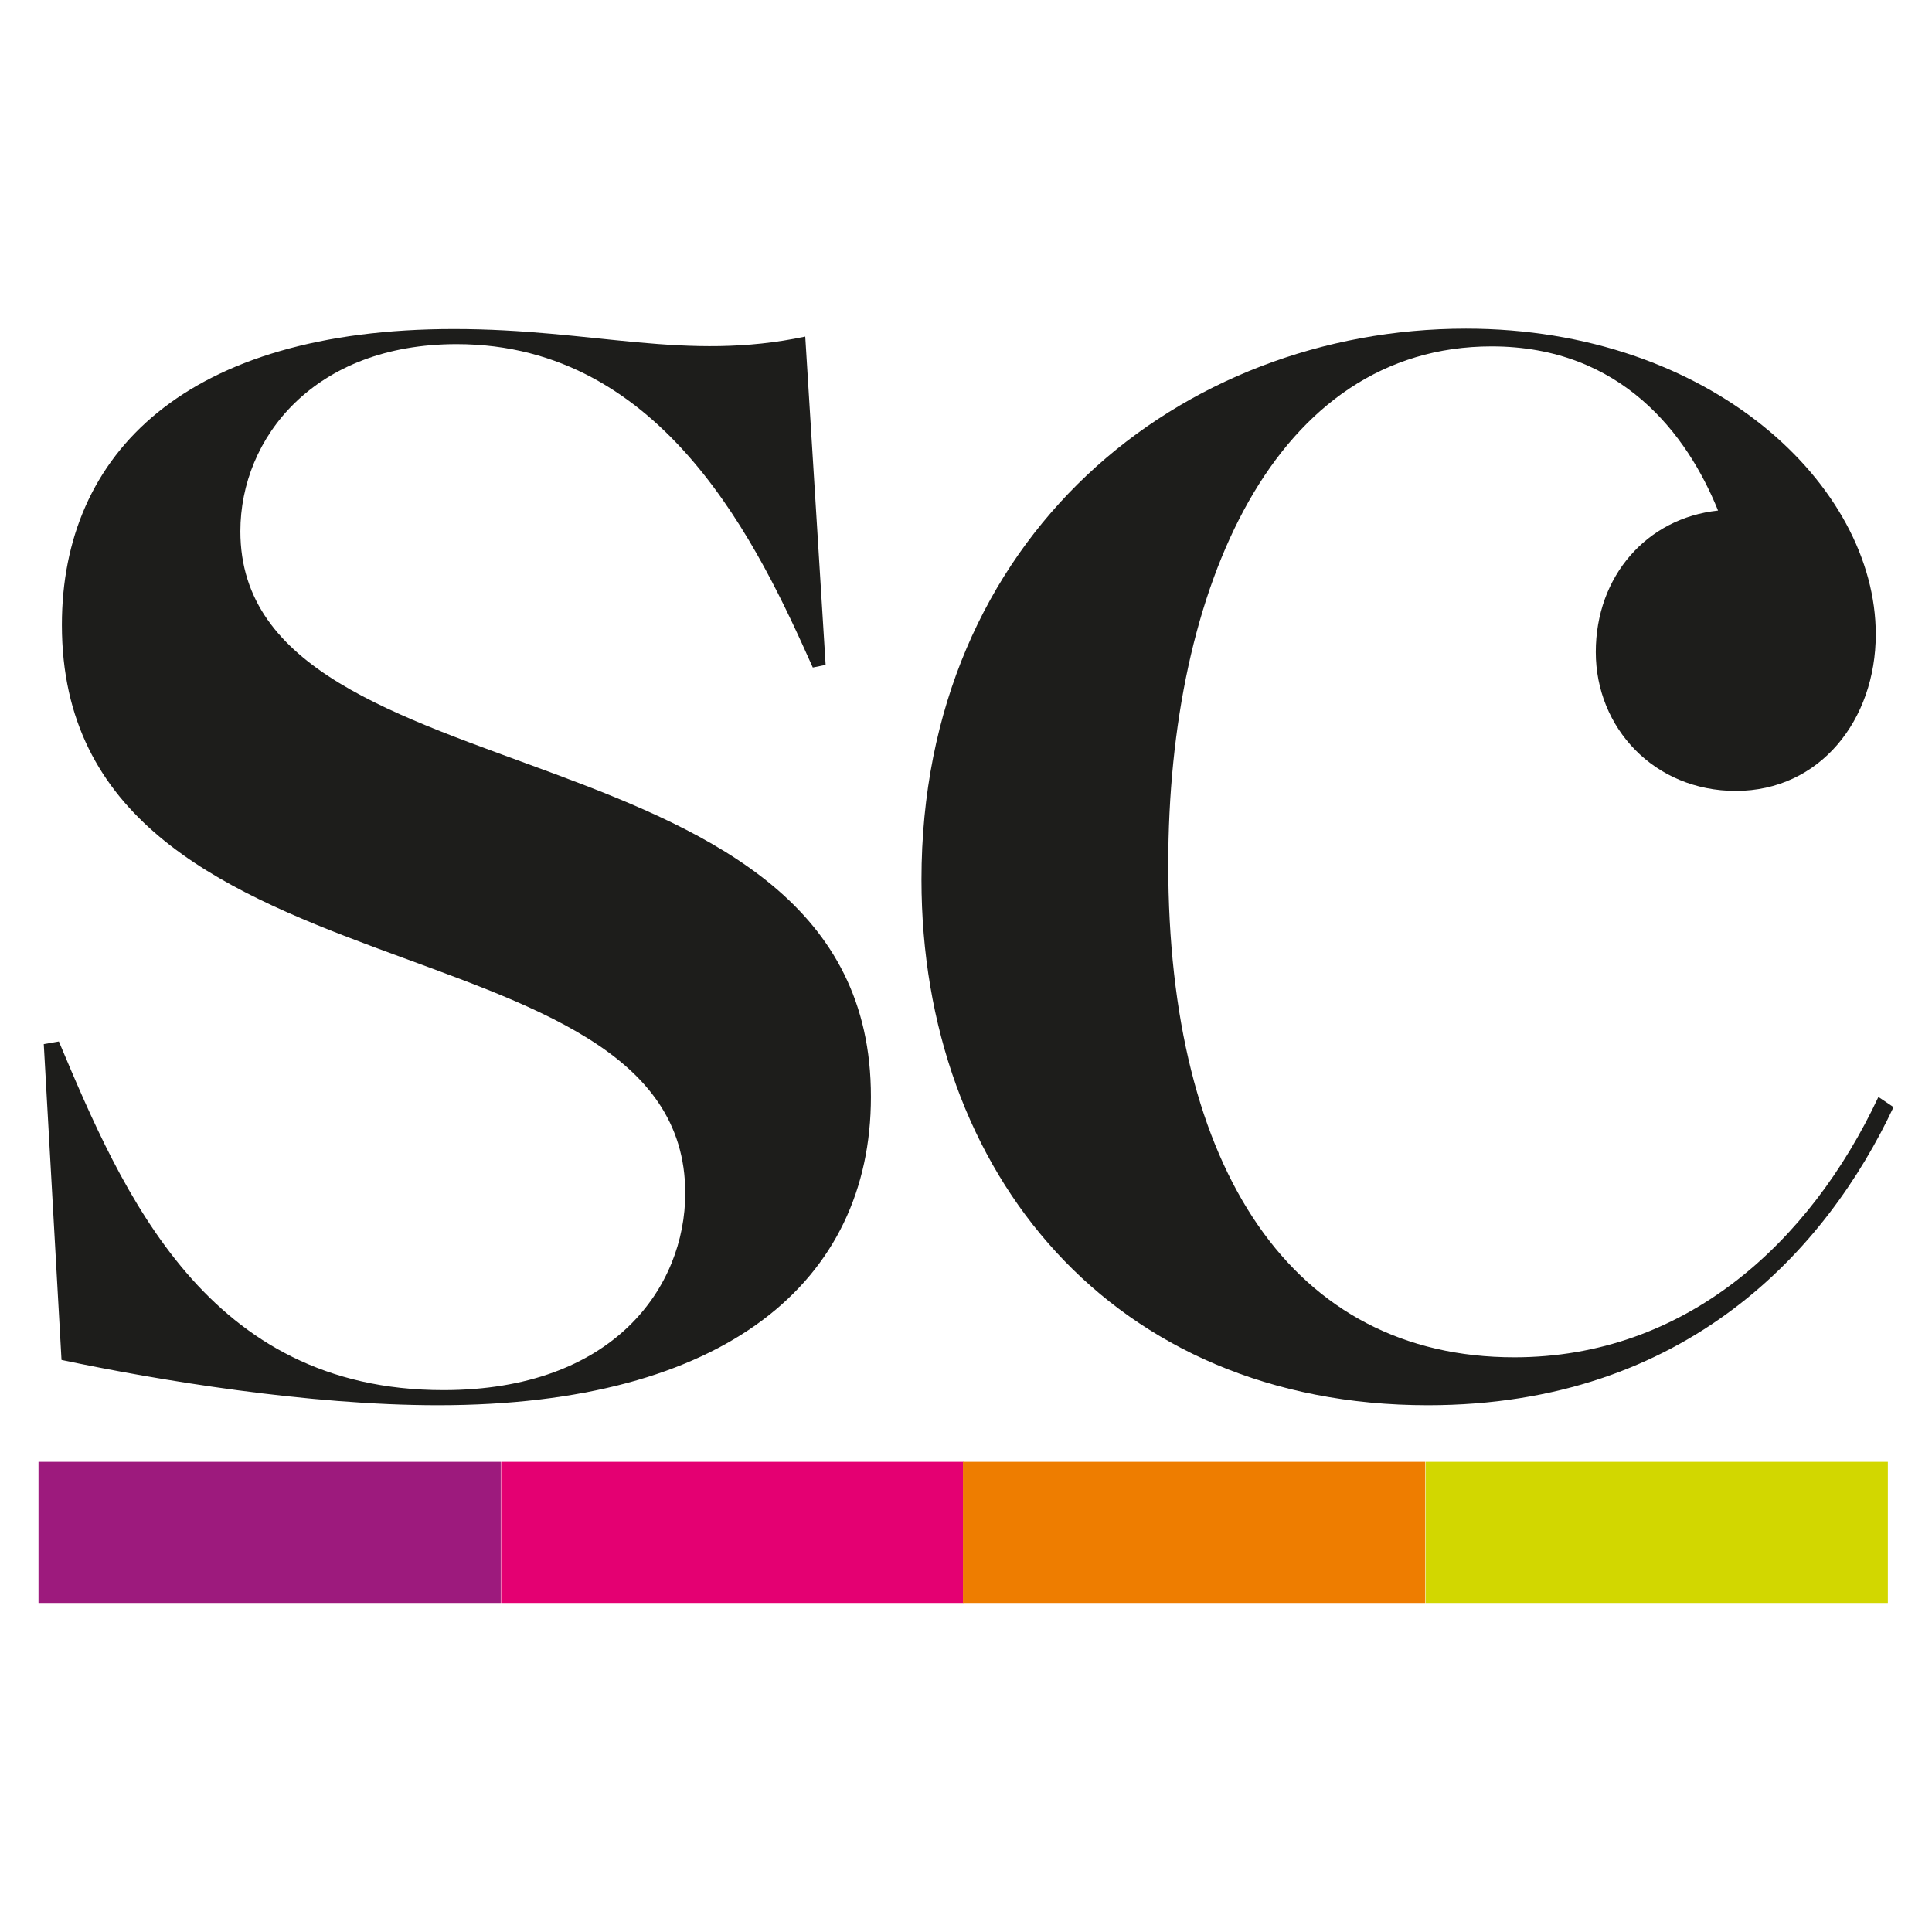
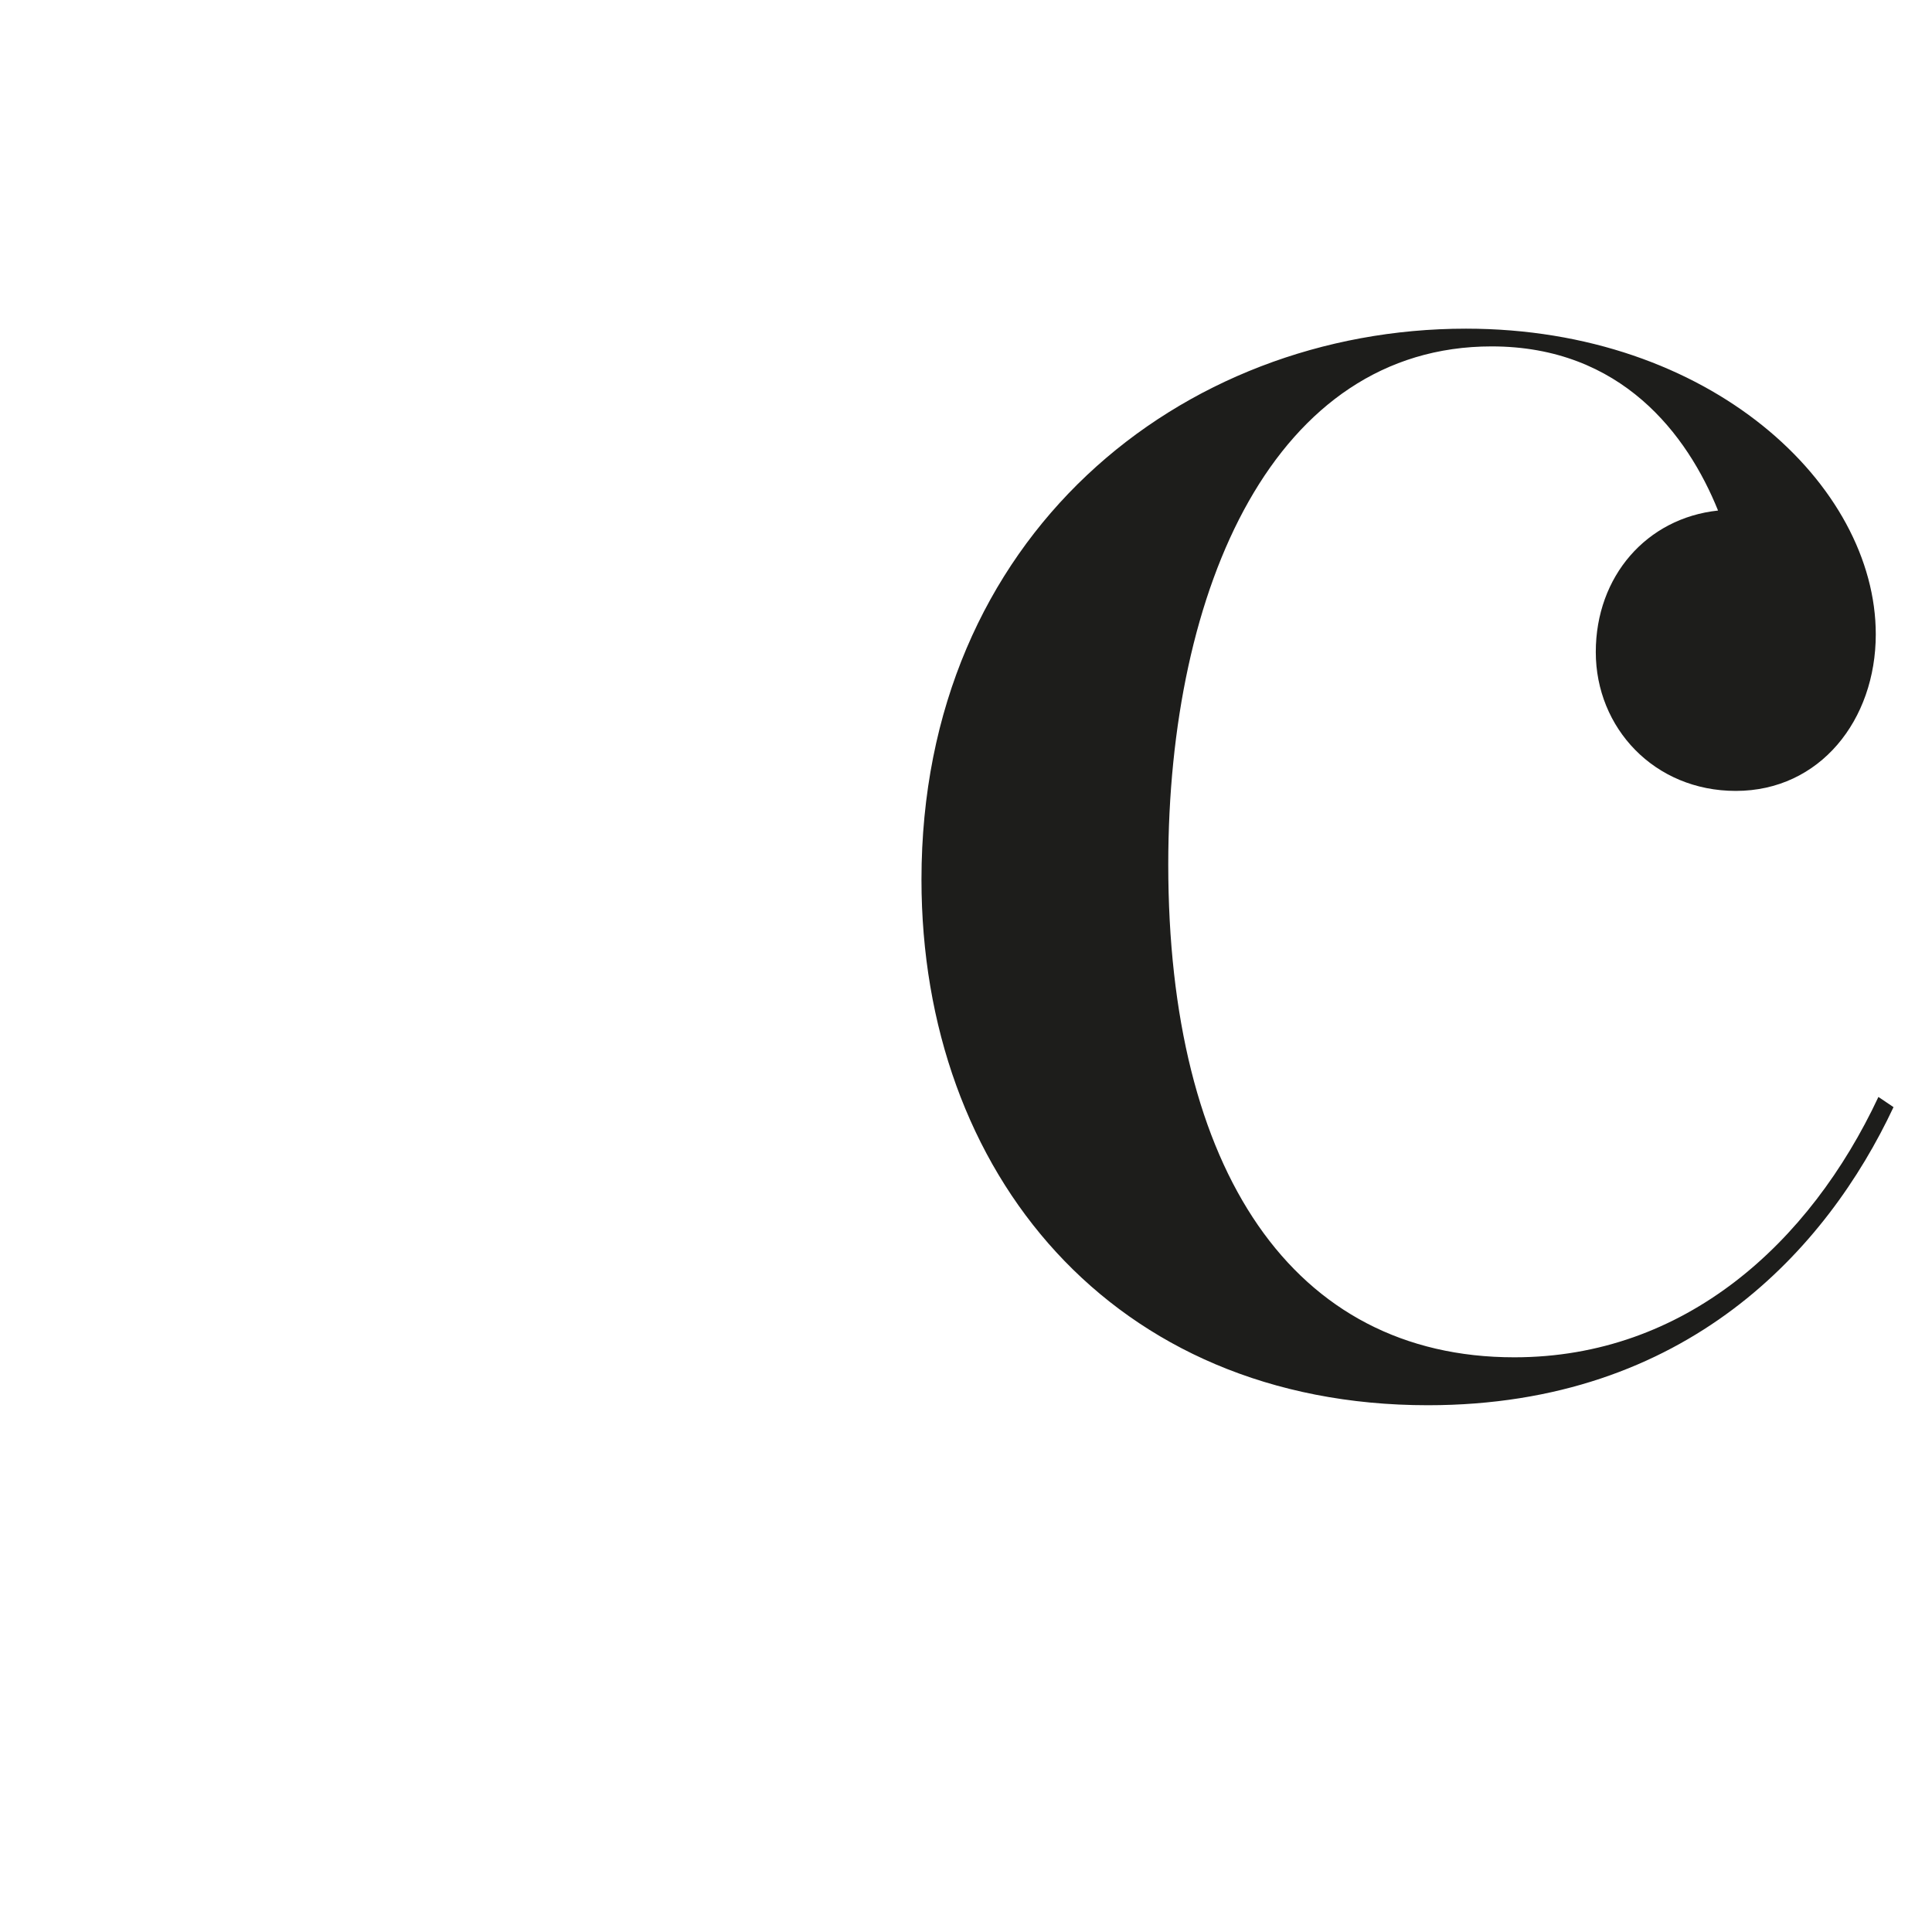
<svg xmlns="http://www.w3.org/2000/svg" version="1.1" id="Layer_1" x="0px" y="0px" viewBox="0 0 512 512" style="enable-background:new 0 0 512 512;" xml:space="preserve">
  <style type="text/css"> .st0{fill:#1D1D1B;} .st1{fill:#9D1A7D;} .st2{fill:#E40072;} .st3{fill:#EE7D00;} .st4{fill:#D2D700;} </style>
  <g>
    <g>
      <path class="st0" d="M501.8,293.4l-4-2.7c-18.2,38.8-51.3,69-96.5,69c-58.7,0-91.7-49.6-91.7-130.6c0-73.6,28.3-137.3,85.7-137.3 c34.4,0,51.9,23.4,60,43.5c-18.9,2-32.4,17.4-32.4,37.5c0,20.1,15.5,36.8,37.1,36.8c22.3,0,37.1-18.8,37.1-41.5 c0-39.5-43.8-81-108.6-81c-75.5,0-144.3,54.9-144.3,146c0,77.7,50.6,139.3,134.2,139.3C447.1,372.4,484.2,330.9,501.8,293.4" />
-       <path class="st0" d="M63.7,140.8c0-24.8,19.6-49.6,57.3-49.6c55.3,0,80.3,54.2,94.4,85.7l3.4-0.7l-5.4-87c-31.7,6.7-56-2-93.1-2 c-70.8,0-103.9,32.8-103.9,78.4c0,102.4,165.2,75,165.2,150.6c0,24.8-18.9,52.2-64.1,52.2c-62.7,0-85-52.2-101.9-92.4l-4,0.7 l4.7,83.7c25.6,5.4,65.4,12,99.8,12c76.2,0,114.7-32.8,114.7-81.7C231,189,63.7,214.4,63.7,140.8" />
    </g>
    <g>
-       <rect x="10.2" y="387.4" class="st1" width="122.5" height="37.4" />
-       <rect x="132.8" y="387.4" class="st2" width="122.5" height="37.4" />
-       <rect x="255.2" y="387.4" class="st3" width="122.5" height="37.4" />
-       <rect x="377.8" y="387.4" class="st4" width="122.5" height="37.4" />
-     </g>
+       </g>
  </g>
</svg>